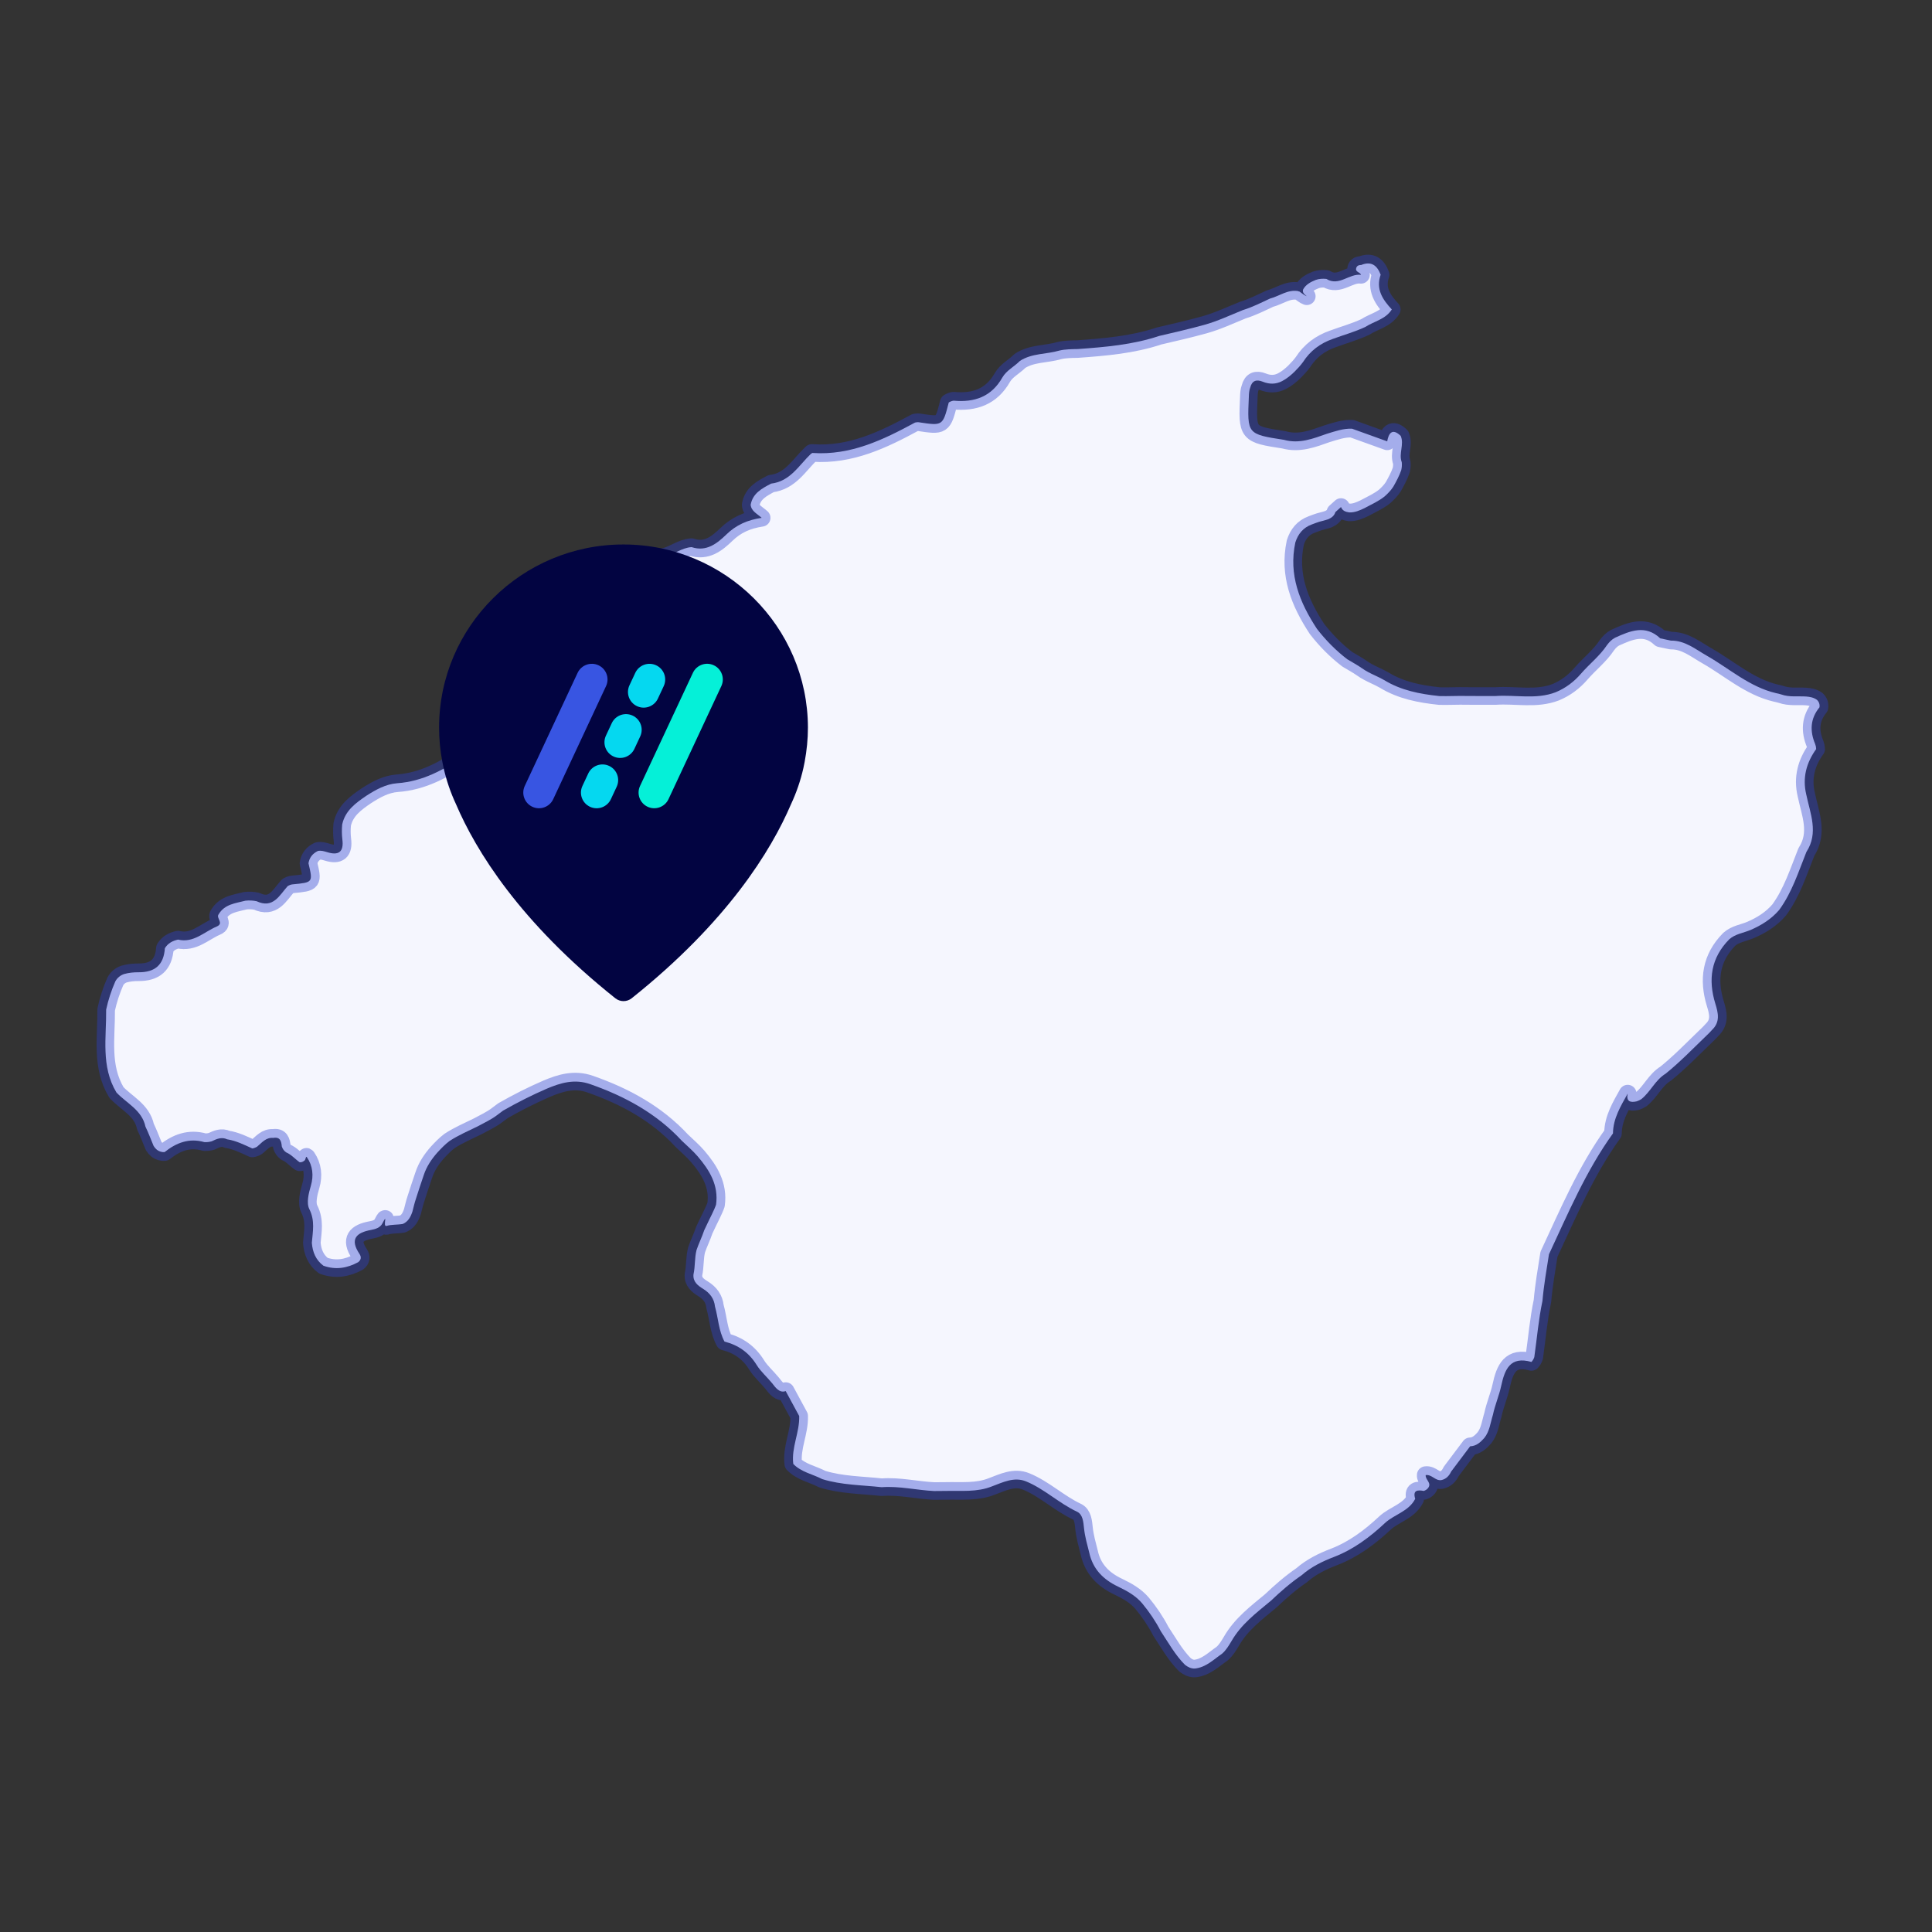
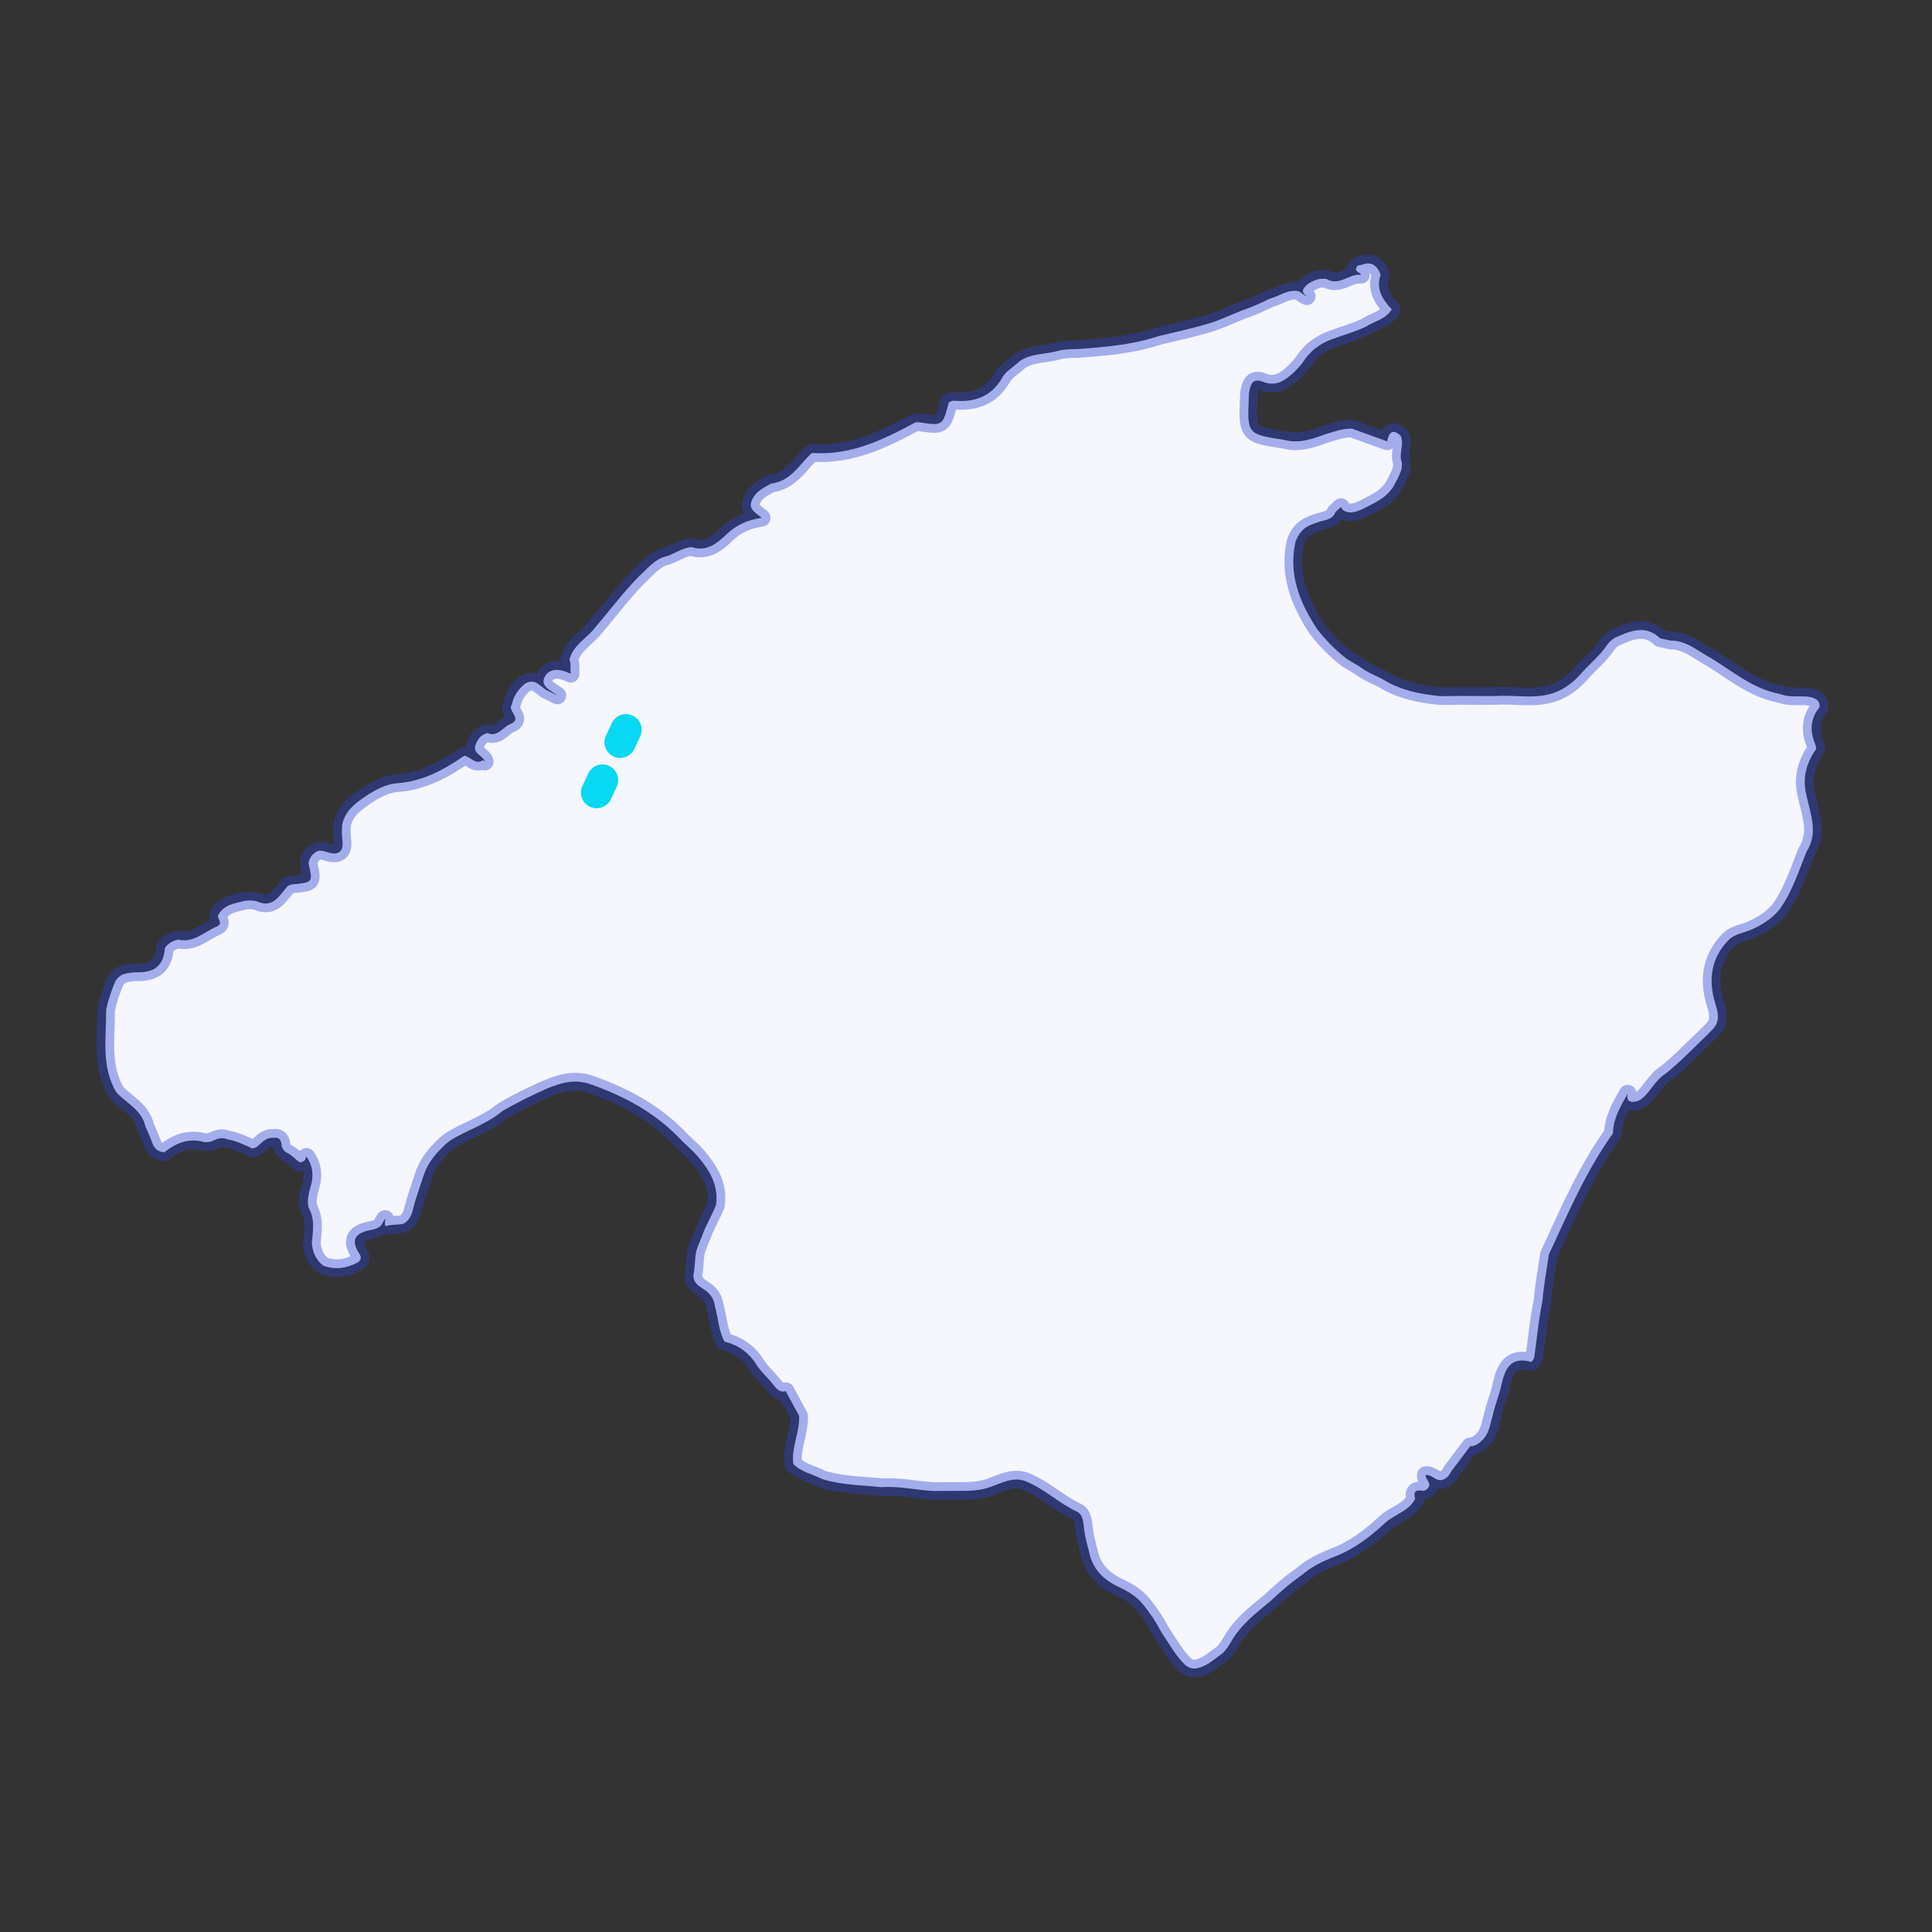
<svg xmlns="http://www.w3.org/2000/svg" width="220px" height="220px" viewBox="0 0 220 220" version="1.1">
  <rect x="0" y="0" width="220" height="220" fill="#333333" stroke="none" />
  <title>ilu-mallorca-asima</title>
  <g id="ilu-mallorca-asima" stroke="none" stroke-width="1" fill="none" fill-rule="evenodd">
    <path d="M63.472,79.197 C62.782,78.634 61.35,78.131 62.096,76.956 C62.704,75.995 63.964,76.205 64.987,76.729 C64.92,76.155 65.058,75.62 64.843,75.112 C65.268,73.423 66.871,72.672 67.816,71.403 C69.656,69.25 71.325,66.954 73.403,65.011 C74.072,64.376 74.713,63.708 75.625,63.416 C76.714,63.167 77.603,62.373 78.753,62.301 C80.444,62.864 81.66,61.881 82.704,60.871 C83.837,59.767 85.119,59.21 86.733,58.967 C86.219,58.498 85.55,58.216 85.479,57.482 C85.716,56.157 86.766,55.622 87.805,55.07 C89.988,54.816 90.977,52.978 92.359,51.659 C92.635,51.593 92.276,51.565 92.552,51.582 C96.869,51.869 100.566,50.086 104.202,48.115 C104.34,48.093 104.478,48.06 104.611,48.082 C107.352,48.496 107.352,48.502 108.037,45.83 C108.203,45.725 108.391,45.653 108.59,45.626 C110.966,45.841 112.89,45.19 114.144,42.982 C114.597,42.187 115.498,41.751 116.145,41.094 C117.515,40.205 119.151,40.36 120.638,39.918 C121.329,39.758 122.03,39.764 122.727,39.747 C125.855,39.521 128.983,39.262 131.989,38.257 C133.708,37.859 135.432,37.462 137.129,36.993 C138.648,36.573 140.063,35.9 141.511,35.315 C142.589,34.989 143.589,34.476 144.611,34.001 C145.678,33.725 146.617,32.947 147.811,33.146 C148.054,33.3 147.761,33.068 148.005,33.223 C148.27,33.4 148.502,33.626 148.806,33.736 C148.585,33.527 148.27,33.361 148.386,32.964 C148.701,32.389 149.248,32.108 149.823,31.876 C150.215,31.738 150.63,31.716 151.039,31.76 C152.475,32.649 153.63,31.12 154.979,31.297 C154.891,31.004 154.465,31.015 154.41,30.684 C154.432,30.32 154.647,30.171 154.996,30.176 C156.156,29.701 156.819,30.226 157.217,31.28 C156.637,32.919 157.444,34.117 158.488,35.238 C157.781,36.364 156.471,36.579 155.46,37.236 C154.266,37.793 152.995,38.141 151.768,38.594 C150.348,39.09 149.198,39.946 148.38,41.221 C148.093,41.618 147.756,41.977 147.413,42.325 C146.982,42.739 146.535,43.114 146.01,43.39 C145.28,43.777 144.534,43.766 143.782,43.462 C143.058,43.175 142.567,43.346 142.362,44.141 C142.235,44.483 142.218,44.836 142.207,45.19 C142.019,49.434 142.019,49.434 146.214,50.086 C147.949,50.571 149.524,49.948 151.11,49.39 C152.044,49.109 152.962,48.777 153.957,48.816 L157.963,50.257 C158.112,49.385 158.516,48.684 159.5,49.633 C159.925,50.616 159.245,51.648 159.621,52.636 C159.654,52.934 159.632,53.243 159.56,53.541 C159.334,54.198 159.002,54.811 158.66,55.418 C158.389,55.837 158.046,56.19 157.676,56.522 C156.98,57.085 156.156,57.438 155.377,57.863 C154.83,58.128 154.272,58.371 153.642,58.349 C153.233,58.293 152.868,58.172 152.702,57.736 L152.061,58.316 C151.939,58.724 151.641,58.95 151.276,59.116 C150.829,59.282 150.353,59.353 149.906,59.524 C149.723,59.596 149.546,59.657 149.37,59.723 C148.391,60.082 147.811,60.805 147.502,61.771 C146.717,65.458 147.999,68.621 149.966,71.613 C150.972,72.91 152.116,74.074 153.42,75.073 C153.973,75.416 154.559,75.714 155.089,76.095 C155.543,76.42 156.046,76.669 156.554,76.906 C156.913,77.072 157.267,77.243 157.615,77.441 C159.544,78.623 161.694,79.031 163.904,79.263 C164.949,79.291 166.004,79.224 167.049,79.252 C168.137,79.263 169.226,79.257 170.309,79.257 C172.586,79.097 174.918,79.682 177.145,78.827 C178.278,78.358 179.229,77.64 180.025,76.718 C180.981,75.609 182.163,74.704 182.987,73.462 C183.241,73.119 183.528,72.821 183.91,72.617 C185.634,71.833 187.364,71.099 189.055,72.689 L190.271,72.948 C191.879,72.926 193.056,73.925 194.355,74.665 C196.947,76.139 199.212,78.22 202.224,78.926 C202.44,78.965 202.639,79.02 202.843,79.081 C203.766,79.406 204.728,79.252 205.667,79.313 C206.115,79.346 206.535,79.428 206.9,79.693 C207.143,79.931 207.237,80.212 207.187,80.543 C206.137,81.83 206.071,83.232 206.695,84.722 C206.767,84.904 206.806,85.092 206.811,85.296 C205.695,86.853 205.231,88.553 205.678,90.457 C206.132,92.643 207.115,94.829 205.695,97.02 C204.794,99.277 204.059,101.618 202.6,103.616 C201.705,104.659 200.572,105.371 199.312,105.907 C198.511,106.243 197.599,106.348 196.913,106.961 C194.83,109.069 194.487,111.553 195.327,114.286 C195.659,115.351 195.897,116.372 194.957,117.272 C194.764,117.498 194.548,117.708 194.333,117.912 C192.802,119.386 191.326,120.92 189.668,122.262 C188.486,122.979 187.955,124.32 186.905,125.159 C186.739,125.27 186.562,125.347 186.369,125.413 C185.617,125.584 185.164,125.408 185.347,124.53 C184.567,125.943 183.689,127.345 183.672,129.062 C180.605,133.318 178.582,138.12 176.383,142.828 C176.106,144.6 175.797,146.355 175.642,148.138 C175.195,150.252 175.018,152.405 174.714,154.535 C174.647,154.745 174.537,154.927 174.388,155.087 C171.967,154.403 171.354,155.915 170.939,157.831 C170.702,158.935 170.232,159.994 170,161.115 C169.718,162.009 169.635,162.975 169.022,163.742 C168.585,164.233 168.115,164.67 167.408,164.692 L165.253,167.556 C165.015,168.053 164.683,168.428 164.114,168.544 C163.44,168.638 163.042,167.876 162.346,167.97 C162.285,168.5 163.092,168.876 162.6,169.466 C162.473,169.621 162.313,169.715 162.125,169.775 C161.395,169.637 160.854,169.698 161.152,170.675 C160.417,172.116 158.748,172.458 157.709,173.429 C155.996,175.036 154.117,176.438 151.928,177.282 C150.58,177.795 149.292,178.43 148.226,179.369 C146.966,180.23 145.822,181.234 144.716,182.283 C143.058,183.663 141.329,184.96 140.229,186.881 C139.919,187.394 139.621,187.913 139.157,188.31 C138.184,188.978 137.322,189.873 136.051,190 C135.625,190.011 135.266,189.834 134.94,189.58 C133.813,188.454 133.05,187.058 132.177,185.744 C131.591,184.612 130.878,183.564 130.071,182.587 C129.32,181.698 128.33,181.157 127.319,180.671 C125.634,179.871 124.445,178.679 124.036,176.813 C123.804,175.891 123.539,174.98 123.44,174.031 C123.362,173.319 123.312,172.458 122.649,172.143 C120.593,171.183 118.941,169.554 116.847,168.693 C115.493,168.136 114.216,168.787 112.956,169.256 C111.248,169.941 109.452,169.731 107.684,169.775 C107.325,169.775 106.728,169.781 106.363,169.786 C104.368,169.687 102.412,169.201 100.4,169.35 C98.129,169.102 95.83,169.113 93.625,168.428 C92.53,167.854 91.237,167.639 90.331,166.701 C90.099,164.83 91.066,163.102 91.005,161.242 L89.469,158.405 C88.756,158.659 88.319,158.013 87.932,157.521 C87.352,156.804 86.628,156.191 86.153,155.418 C85.28,154.016 84.069,153.166 82.5,152.769 C81.831,151.527 81.792,150.108 81.417,148.778 C81.323,147.873 80.831,147.238 80.068,146.764 C79.46,146.388 78.891,145.963 78.968,145.119 C79.173,144.202 79.084,143.247 79.317,142.337 C79.576,141.575 79.941,140.846 80.195,140.079 C80.472,139.461 80.792,138.859 81.08,138.241 C81.245,137.893 81.411,137.546 81.538,137.181 C81.848,134.968 80.798,133.257 79.449,131.678 C78.897,131.038 78.25,130.486 77.642,129.901 C74.757,126.788 71.171,124.839 67.208,123.454 C65.434,122.83 63.843,123.299 62.245,123.978 C60.549,124.712 58.896,125.551 57.288,126.468 C57.062,126.639 56.83,126.81 56.603,126.981 C55.918,127.505 55.133,127.853 54.392,128.261 C53.309,128.791 52.198,129.266 51.187,129.928 C50.679,130.309 50.237,130.773 49.805,131.242 C49.137,131.998 48.579,132.826 48.258,133.798 C47.938,134.703 47.656,135.614 47.357,136.524 C47.197,136.994 47.092,137.479 46.965,137.96 C46.766,138.556 46.495,139.102 45.871,139.373 C45.257,139.483 44.517,139.428 44.041,139.593 C43.494,139.787 44.257,137.915 43.538,139.323 C43.295,139.792 42.765,139.963 42.267,140.052 C40.56,140.361 39.803,141.1 40.936,142.789 C41.157,143.121 41.134,143.463 40.786,143.728 C39.521,144.418 38.211,144.622 36.829,144.131 C35.956,143.479 35.591,142.569 35.509,141.52 C35.614,140.239 35.89,139.008 35.227,137.689 C34.873,136.994 35.138,135.906 35.404,135.001 C35.73,133.881 35.619,132.749 34.945,131.772 C34.807,131.568 34.834,132.098 34.641,132.175 C34.492,132.302 34.326,132.363 34.127,132.352 C33.607,131.993 33.193,131.479 32.591,131.226 C32.347,131.06 32.182,130.834 32.088,130.547 C32.038,129.95 31.905,129.437 31.121,129.575 C30.281,129.498 29.822,130.122 29.275,130.574 C29.103,130.679 28.927,130.745 28.733,130.778 C27.805,130.359 26.893,129.895 25.865,129.735 C25.235,129.437 24.671,129.691 24.108,129.962 C23.831,130.044 23.549,130.072 23.268,130.055 C21.538,129.559 20.079,130.122 18.741,131.192 C18.426,131.215 18.145,131.121 17.885,130.944 C17.73,130.817 17.597,130.663 17.492,130.491 C17.183,129.757 16.912,129.007 16.564,128.295 C16.166,126.401 14.425,125.645 13.259,124.403 C11.474,121.423 12.121,118.155 12.088,114.964 C12.331,113.849 12.684,112.768 13.143,111.73 C13.37,111.332 13.696,111.068 14.121,110.918 C14.657,110.764 15.232,110.709 15.763,110.714 C17.664,110.731 18.647,109.859 18.775,107.976 C19.117,107.413 19.642,107.132 20.272,106.994 C22.046,107.413 23.24,106.111 24.671,105.509 C25.561,105.134 24.555,104.532 24.898,104.113 C25.589,102.943 26.827,102.86 27.954,102.562 C28.374,102.517 28.799,102.534 29.214,102.622 C31.104,103.506 31.811,101.96 32.756,100.906 C32.939,100.795 33.127,100.718 33.337,100.701 C35.641,100.481 35.641,100.481 35.127,98.306 C35.232,97.638 35.608,97.185 36.205,96.898 C36.57,96.821 36.907,96.937 37.255,97.036 C38.576,97.45 39.167,96.998 38.985,95.59 C38.918,95.022 38.913,94.448 38.968,93.874 C39.311,92.3 40.499,91.445 41.72,90.611 C42.809,89.916 43.92,89.287 45.241,89.187 C48.125,88.983 50.552,87.658 52.862,86.063 C53.597,86.14 54.105,87.162 54.995,86.554 L55.205,86.731 C55.039,86.019 53.906,85.898 54.105,84.954 C54.348,84.247 54.718,83.668 55.503,83.474 C56.691,83.977 57.233,82.807 58.09,82.459 C59.598,81.846 57.703,80.93 58.283,80.229 C58.487,79.268 58.996,78.501 59.748,77.883 C60.814,77.182 61.416,78.032 62.168,78.551 L63.472,79.197 Z" id="Fill-1" stroke-opacity="0.4" stroke="#2C40D0" stroke-width="2" fill="#F5F6FE" stroke-linejoin="round" />
    <g id="Group" transform="translate(50, 62)" fill-rule="nonzero">
      <g>
-         <path d="M20.989,0 C9.419,0 0,9.353 0,20.844 C0,22.152 0.121,23.471 0.373,24.757 C0.384,24.834 0.428,25.062 0.516,25.455 C0.834,26.861 1.306,28.246 1.921,29.565 C4.182,34.852 9.155,42.974 20.067,51.673 C20.341,51.891 20.671,52 21,52 C21.329,52 21.659,51.891 21.933,51.673 C32.834,42.974 37.818,34.852 40.079,29.565 C40.694,28.246 41.166,26.872 41.484,25.455 C41.572,25.062 41.616,24.834 41.627,24.757 C41.868,23.471 42,22.152 42,20.844 C41.978,9.353 32.559,0 20.989,0 Z" id="Shape" fill="#020441" />
        <g id="LOGO_CENTRAL" opacity="0.996" transform="translate(9, 13)">
-           <path d="M5.391,-0.081 C6.376,-0.082 7.175,0.716 7.176,1.701 C7.176,1.702 7.176,1.703 7.176,1.704 L7.165,15.918 C7.164,16.905 6.364,17.705 5.377,17.705 C4.392,17.706 3.593,16.908 3.592,15.923 C3.592,15.922 3.592,15.922 3.592,15.921 L3.603,1.707 C3.604,0.72 4.404,-0.08 5.391,-0.081 Z" id="Rectángulo_1541" fill="#3855E3" transform="translate(5.384, 8.812) rotate(25) translate(-5.384, -8.812) " />
          <path d="M9.274,11.973 C10.26,11.972 11.059,12.771 11.06,13.756 C11.06,13.757 11.06,13.758 11.06,13.759 L11.059,15.324 C11.058,16.311 10.258,17.111 9.27,17.112 C8.285,17.113 7.486,16.315 7.485,15.33 C7.485,15.329 7.485,15.328 7.485,15.327 L7.486,13.761 C7.487,12.774 8.287,11.974 9.274,11.973 Z" id="Rectángulo_1542" fill="#05D9F1" transform="translate(9.272, 14.543) rotate(25) translate(-9.272, -14.543) " />
          <path d="M11.952,6.244 C12.937,6.244 13.737,7.042 13.737,8.027 C13.737,8.028 13.737,8.029 13.737,8.03 L13.736,9.595 C13.735,10.582 12.935,11.383 11.948,11.383 C10.963,11.384 10.163,10.586 10.162,9.601 C10.162,9.6 10.162,9.599 10.162,9.598 L10.164,8.033 C10.164,7.045 10.965,6.245 11.952,6.244 Z" id="Rectángulo_1543" fill="#05D9F1" transform="translate(11.95, 8.814) rotate(25) translate(-11.95, -8.814) " />
-           <path d="M14.629,0.515 C15.615,0.515 16.414,1.313 16.415,2.298 C16.415,2.299 16.415,2.3 16.415,2.301 L16.414,3.866 C16.413,4.853 15.613,5.654 14.625,5.654 C13.64,5.655 12.841,4.857 12.84,3.872 C12.84,3.871 12.84,3.87 12.84,3.869 L12.841,2.304 C12.842,1.316 13.642,0.516 14.629,0.515 Z" id="Rectángulo_1544" fill="#05D9F1" transform="translate(14.627, 3.085) rotate(25) translate(-14.627, -3.085) " />
-           <path d="M18.519,-0.083 C19.504,-0.083 20.303,0.715 20.304,1.7 C20.304,1.7 20.304,1.701 20.304,1.702 L20.293,15.917 C20.292,16.904 19.492,17.704 18.505,17.705 C17.52,17.705 16.721,16.908 16.721,15.923 C16.721,15.922 16.721,15.921 16.721,15.92 L16.731,1.705 C16.732,0.718 17.532,-0.082 18.519,-0.083 Z" id="Rectángulo_1545" fill="#05F1D9" transform="translate(18.512, 8.811) rotate(25) translate(-18.512, -8.811) " />
        </g>
      </g>
    </g>
  </g>
</svg>